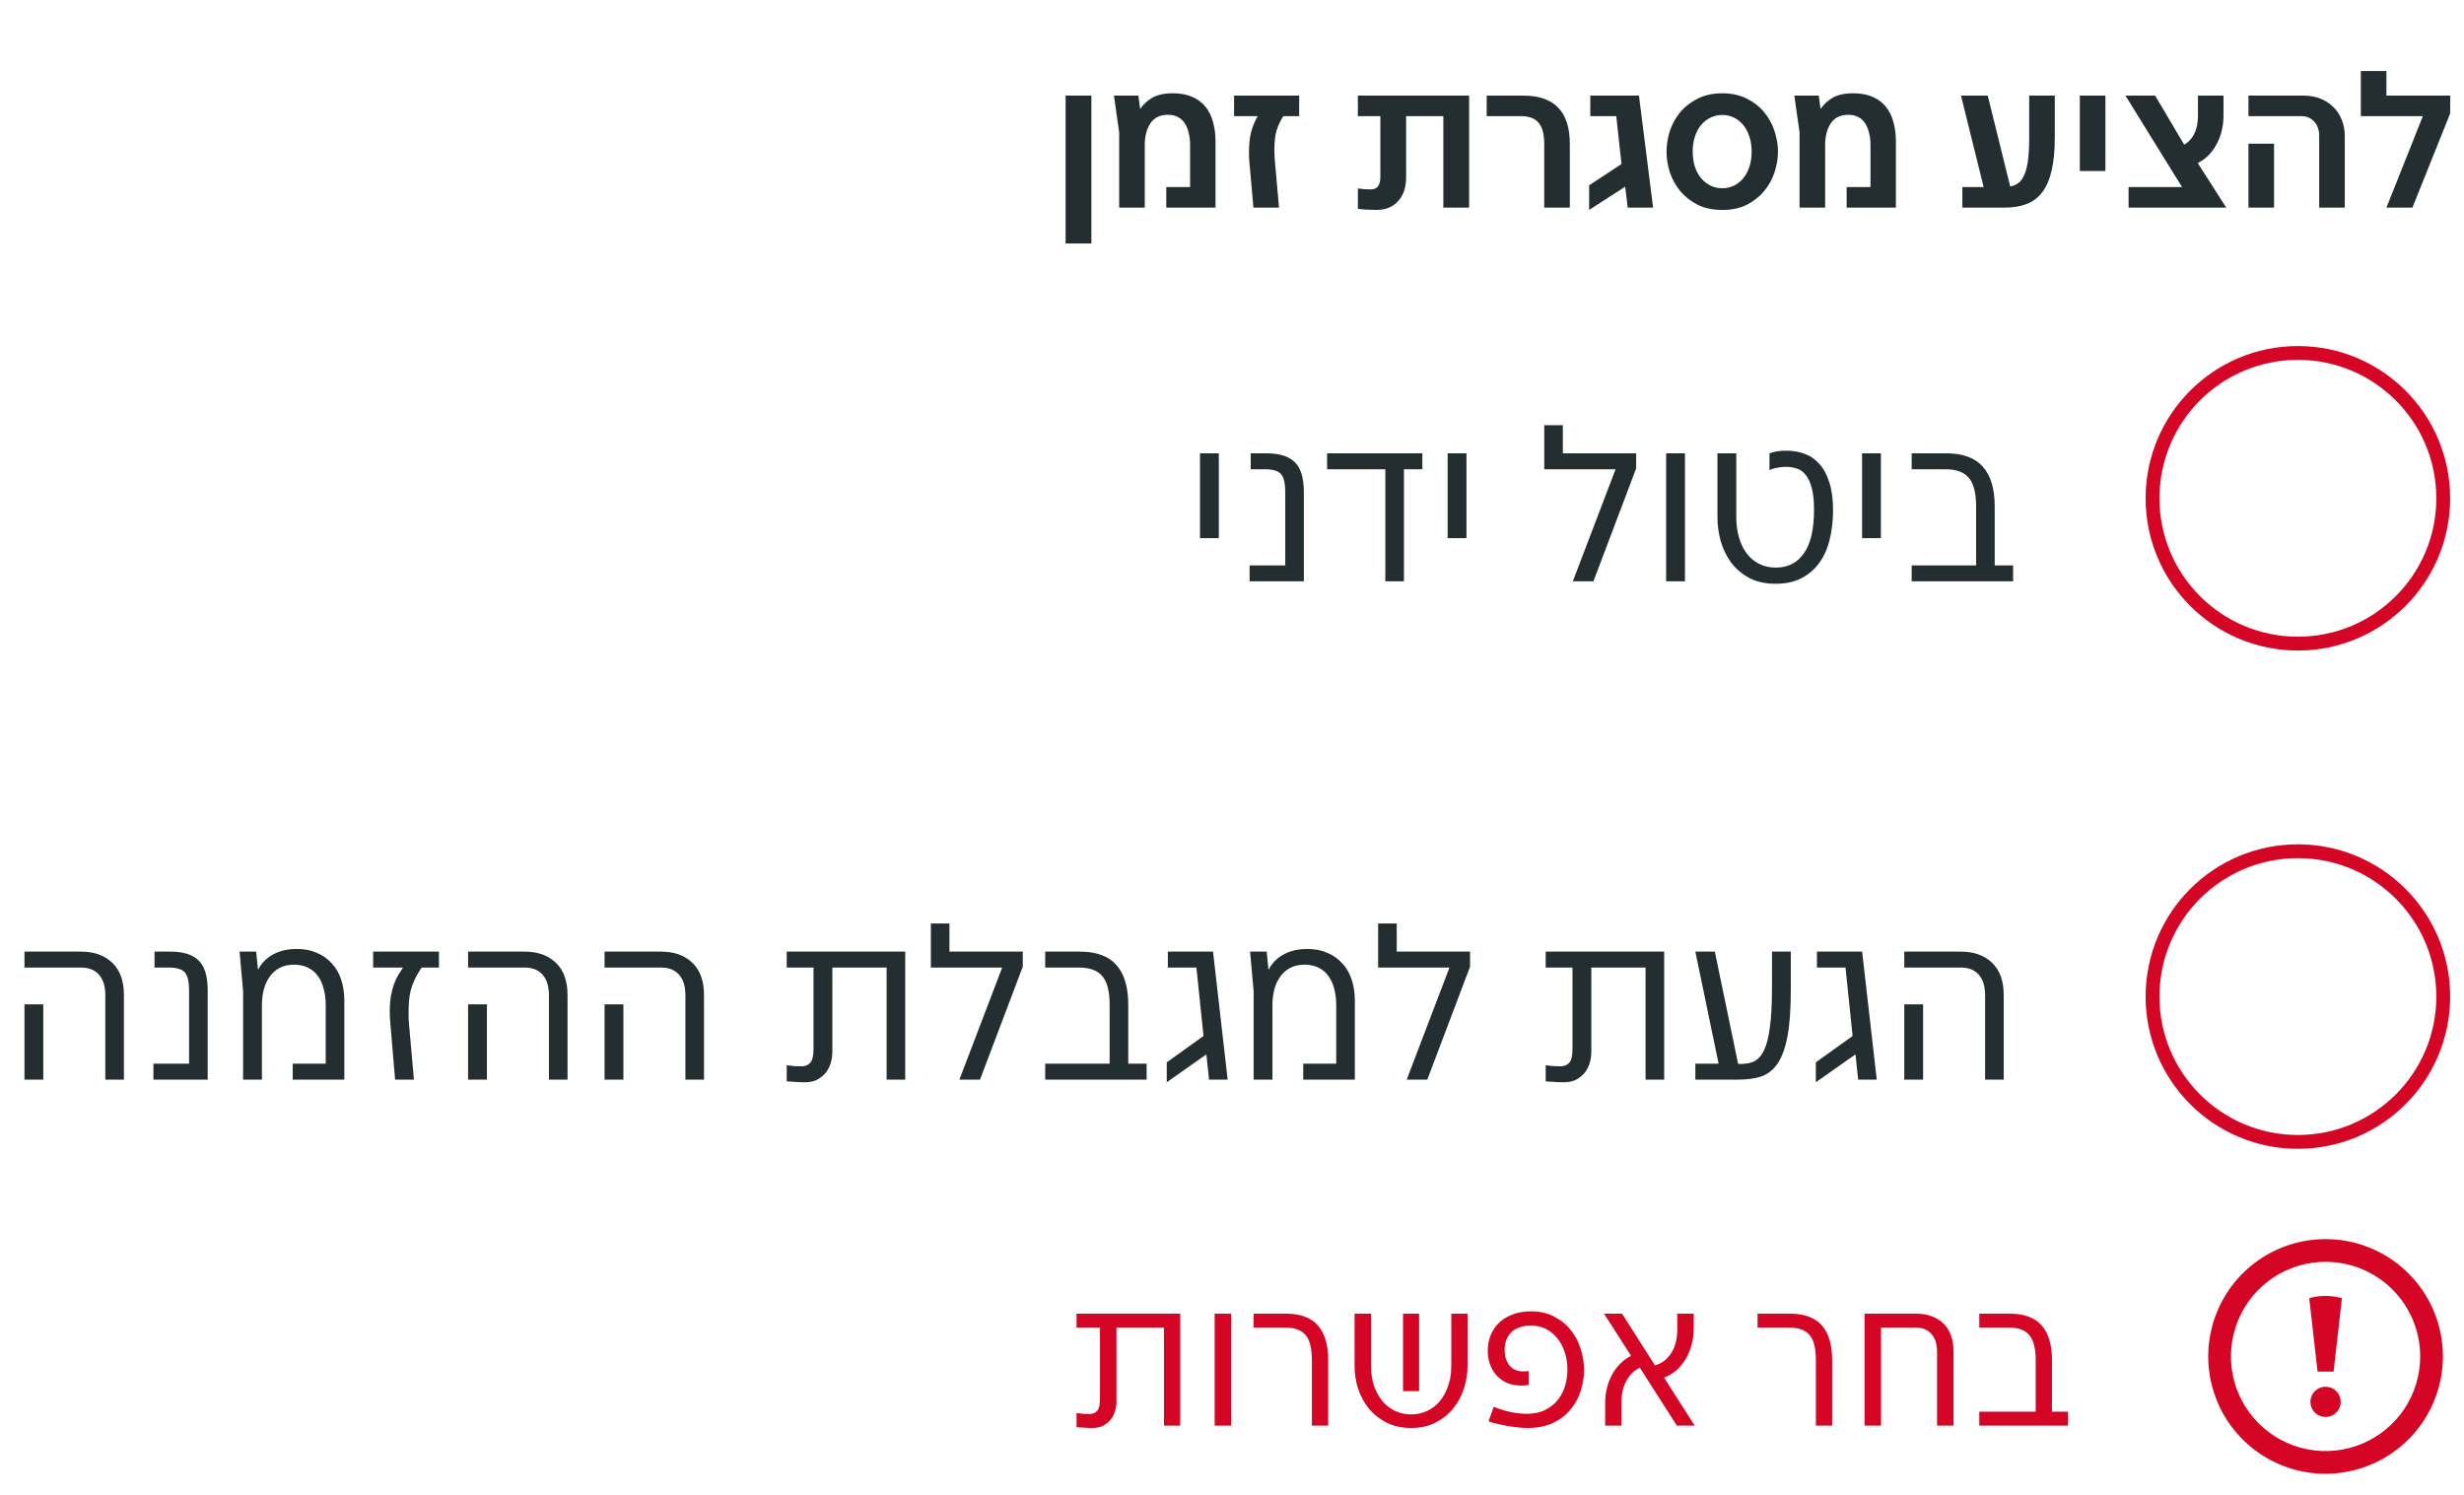
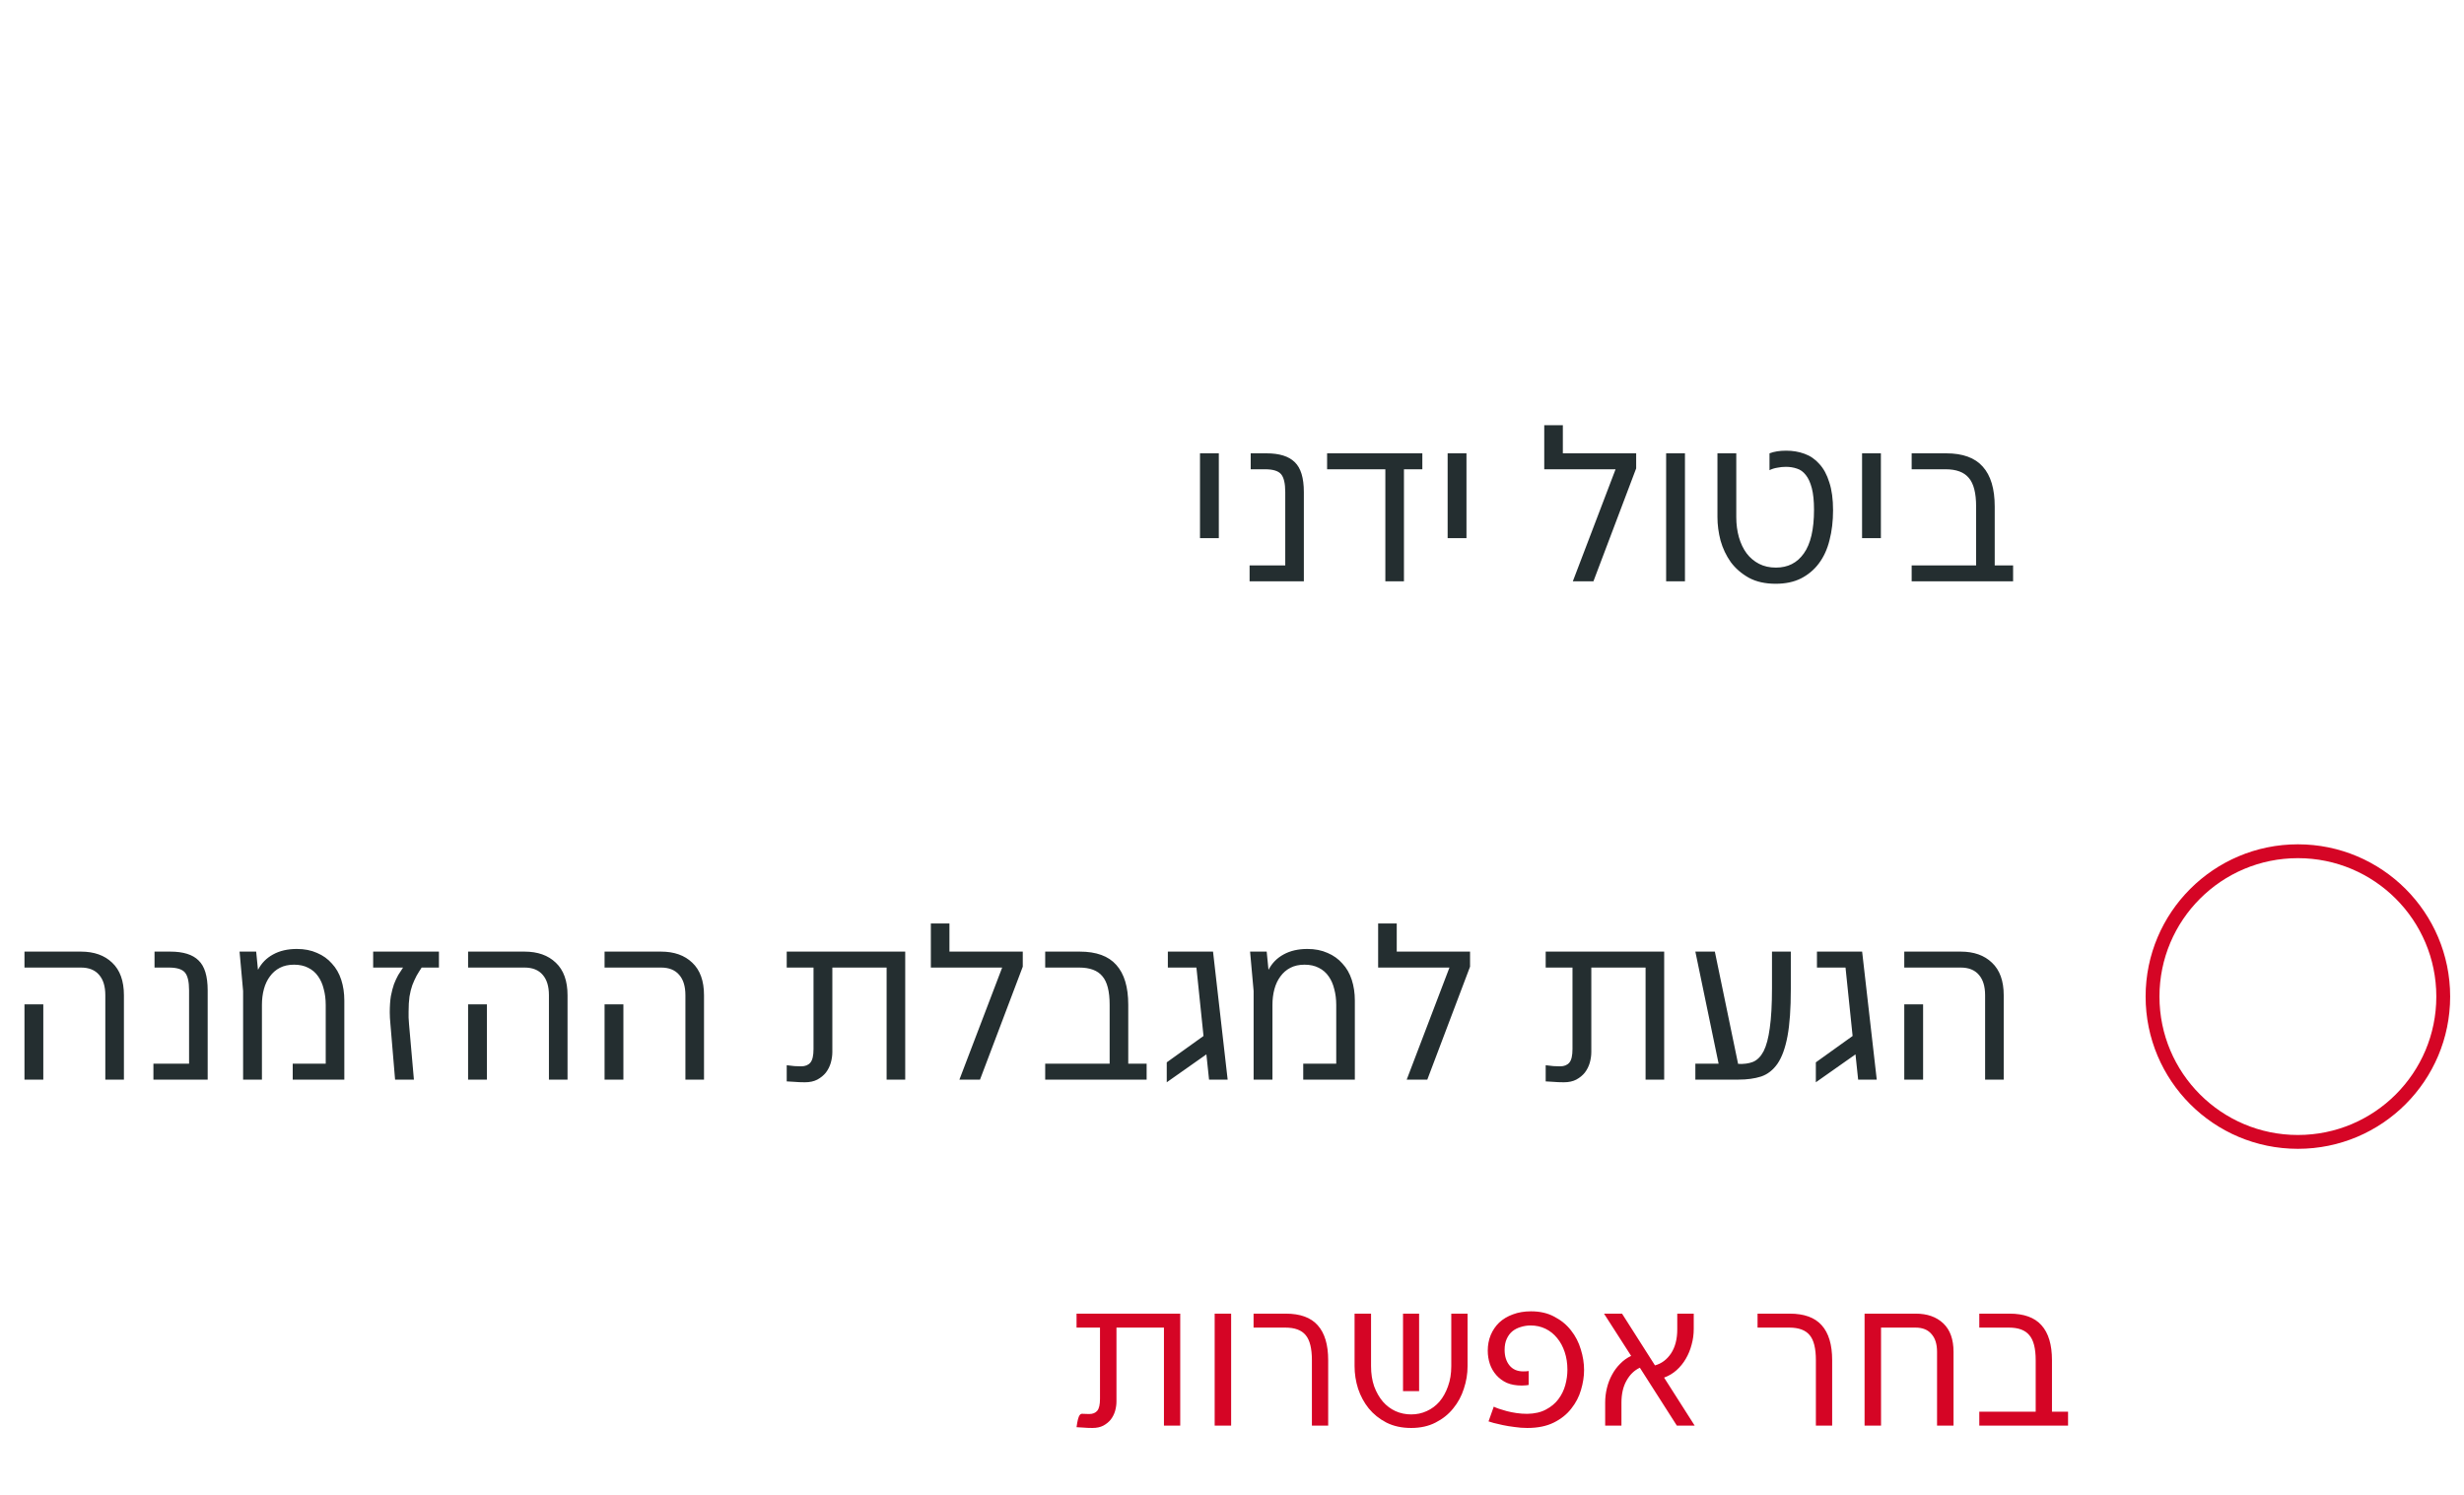
<svg xmlns="http://www.w3.org/2000/svg" width="178" height="108" viewBox="0 0 178 108" fill="none">
  <g clip-path="url(#clip0_4635_1870)">
    <g clip-path="url(#clip1_4635_1870)">
      <path d="M76.98 6.908H78.842V17.59H76.98V6.908ZM80.85 9.568L80.472 6.908H82.236L82.362 7.846H82.39C82.577 7.557 82.852 7.3 83.216 7.076C83.59 6.852 84.094 6.74 84.728 6.74C85.269 6.74 85.731 6.824 86.114 6.992C86.506 7.16 86.828 7.398 87.08 7.706C87.332 8.014 87.514 8.383 87.626 8.812C87.748 9.232 87.808 9.694 87.808 10.198V15H84.252V13.516H85.974V10.464C85.974 10.165 85.942 9.885 85.876 9.624C85.82 9.353 85.727 9.12 85.596 8.924C85.475 8.728 85.311 8.574 85.106 8.462C84.901 8.35 84.653 8.294 84.364 8.294C83.804 8.294 83.384 8.499 83.104 8.91C82.834 9.321 82.698 9.839 82.698 10.464V15H80.85V9.568ZM90.255 11.696C90.246 11.575 90.237 11.458 90.228 11.346C90.228 11.225 90.228 11.113 90.228 11.01C90.228 10.394 90.284 9.885 90.395 9.484C90.517 9.073 90.671 8.709 90.858 8.392H89.15V6.908H93.853V8.392H92.706C92.491 8.728 92.328 9.078 92.216 9.442C92.113 9.806 92.061 10.263 92.061 10.814C92.061 11.085 92.076 11.379 92.103 11.696L92.397 15H90.549L90.255 11.696ZM99.423 15.168C99.302 15.168 99.175 15.163 99.045 15.154C98.914 15.154 98.784 15.149 98.653 15.14C98.531 15.131 98.419 15.121 98.317 15.112C98.224 15.103 98.149 15.093 98.093 15.084V13.614C98.261 13.633 98.424 13.651 98.583 13.67C98.751 13.679 98.9 13.684 99.031 13.684C99.488 13.684 99.717 13.385 99.717 12.788V8.392H98.093V6.908H106.129V15H104.267V8.392H101.579V12.816C101.579 13.161 101.532 13.479 101.439 13.768C101.346 14.048 101.206 14.295 101.019 14.51C100.842 14.715 100.618 14.879 100.347 15C100.076 15.112 99.768 15.168 99.423 15.168ZM111.556 10.394C111.556 9.694 111.42 9.185 111.15 8.868C110.888 8.551 110.459 8.392 109.862 8.392H107.398V6.908H110.058C112.288 6.908 113.404 8.07 113.404 10.394V15H111.556V10.394ZM114.8 13.39L117.138 11.85L116.76 8.392H114.884V6.908H118.398L119.42 15H117.586L117.404 13.488L114.8 15.168V13.39ZM124.424 15.168C123.733 15.168 123.136 15.042 122.632 14.79C122.128 14.529 121.708 14.197 121.372 13.796C121.045 13.395 120.798 12.947 120.63 12.452C120.471 11.948 120.392 11.449 120.392 10.954C120.392 10.469 120.471 9.974 120.63 9.47C120.798 8.966 121.045 8.513 121.372 8.112C121.708 7.711 122.128 7.384 122.632 7.132C123.136 6.871 123.733 6.74 124.424 6.74C125.105 6.74 125.698 6.871 126.202 7.132C126.706 7.384 127.121 7.711 127.448 8.112C127.784 8.513 128.031 8.966 128.19 9.47C128.358 9.974 128.442 10.469 128.442 10.954C128.442 11.449 128.358 11.948 128.19 12.452C128.031 12.947 127.784 13.395 127.448 13.796C127.121 14.197 126.706 14.529 126.202 14.79C125.698 15.042 125.105 15.168 124.424 15.168ZM124.424 13.6C124.732 13.6 125.016 13.535 125.278 13.404C125.539 13.273 125.763 13.091 125.95 12.858C126.136 12.625 126.281 12.349 126.384 12.032C126.486 11.705 126.538 11.346 126.538 10.954C126.538 10.562 126.486 10.207 126.384 9.89C126.281 9.563 126.136 9.283 125.95 9.05C125.763 8.817 125.539 8.635 125.278 8.504C125.016 8.373 124.732 8.308 124.424 8.308C124.106 8.308 123.817 8.373 123.556 8.504C123.294 8.635 123.066 8.817 122.87 9.05C122.683 9.283 122.538 9.563 122.436 9.89C122.333 10.207 122.282 10.562 122.282 10.954C122.282 11.346 122.333 11.705 122.436 12.032C122.538 12.349 122.683 12.625 122.87 12.858C123.066 13.091 123.294 13.273 123.556 13.404C123.817 13.535 124.106 13.6 124.424 13.6ZM130.001 9.568L129.623 6.908H131.387L131.513 7.846H131.541C131.727 7.557 132.003 7.3 132.367 7.076C132.74 6.852 133.244 6.74 133.879 6.74C134.42 6.74 134.882 6.824 135.265 6.992C135.657 7.16 135.979 7.398 136.231 7.706C136.483 8.014 136.665 8.383 136.777 8.812C136.898 9.232 136.959 9.694 136.959 10.198V15H133.403V13.516H135.125V10.464C135.125 10.165 135.092 9.885 135.027 9.624C134.971 9.353 134.877 9.12 134.747 8.924C134.625 8.728 134.462 8.574 134.257 8.462C134.051 8.35 133.804 8.294 133.515 8.294C132.955 8.294 132.535 8.499 132.255 8.91C131.984 9.321 131.849 9.839 131.849 10.464V15H130.001V9.568ZM141.761 13.516H143.301L141.663 6.908H143.595L145.219 13.474C145.443 13.437 145.639 13.353 145.807 13.222C145.985 13.091 146.129 12.891 146.241 12.62C146.363 12.349 146.451 11.995 146.507 11.556C146.563 11.108 146.591 10.553 146.591 9.89V6.908H148.439V9.946C148.439 10.898 148.36 11.701 148.201 12.354C148.052 12.998 147.823 13.516 147.515 13.908C147.217 14.3 146.839 14.58 146.381 14.748C145.933 14.916 145.406 15 144.799 15H141.761V13.516ZM150.247 6.908H152.095V12.354H150.247V6.908ZM153.768 13.516H157.632L153.544 6.908H155.686L157.786 10.45C158.085 10.291 158.323 10.039 158.5 9.694C158.687 9.339 158.78 8.91 158.78 8.406V6.908H160.628V8.322C160.628 9.106 160.46 9.806 160.124 10.422C159.797 11.038 159.345 11.491 158.766 11.78L160.824 15H153.768V13.516ZM167.539 9.834C167.539 9.386 167.418 9.036 167.175 8.784C166.932 8.523 166.629 8.392 166.265 8.392H162.429V6.908H166.405C166.844 6.908 167.245 6.978 167.609 7.118C167.973 7.258 168.286 7.459 168.547 7.72C168.818 7.972 169.023 8.28 169.163 8.644C169.312 8.999 169.387 9.395 169.387 9.834V15H167.539V9.834ZM162.429 10.38H164.277V15H162.429V10.38ZM175.028 8.392H170.548V5.13H172.396V6.908H177.002V8.196L174.272 15H172.396L175.028 8.392Z" fill="#242E30" />
    </g>
  </g>
  <path d="M86.688 32.752H88.048V38.88H86.688V32.752ZM90.271 40.848H92.847V35.552C92.847 34.923 92.745 34.491 92.543 34.256C92.34 34.021 91.956 33.904 91.391 33.904H90.351V32.752H91.487C92.425 32.752 93.108 32.965 93.535 33.392C93.972 33.808 94.191 34.528 94.191 35.552V42H90.271V40.848ZM95.87 32.752H102.75V33.904H101.422V42H100.078V33.904H95.87V32.752ZM104.578 32.752H105.938V38.88H104.578V32.752ZM116.709 33.904H111.557V30.72H112.901V32.752H118.197V33.84L115.109 42H113.621L116.709 33.904ZM120.362 32.752H121.722V42H120.362V32.752ZM128.277 42.176C127.519 42.176 126.874 42.032 126.341 41.744C125.807 41.445 125.37 41.067 125.029 40.608C124.698 40.139 124.453 39.621 124.293 39.056C124.143 38.48 124.069 37.915 124.069 37.36V32.752H125.429V37.36C125.429 37.883 125.493 38.368 125.621 38.816C125.749 39.264 125.935 39.653 126.181 39.984C126.426 40.304 126.725 40.555 127.077 40.736C127.429 40.917 127.834 41.008 128.293 41.008C129.157 41.008 129.829 40.667 130.309 39.984C130.799 39.301 131.045 38.251 131.045 36.832C131.045 36.192 130.991 35.669 130.885 35.264C130.778 34.859 130.634 34.544 130.453 34.32C130.271 34.085 130.058 33.931 129.813 33.856C129.567 33.771 129.301 33.728 129.013 33.728C128.799 33.728 128.591 33.749 128.389 33.792C128.186 33.824 127.999 33.883 127.829 33.968V32.752C128.159 32.624 128.559 32.56 129.029 32.56C129.509 32.56 129.951 32.635 130.357 32.784C130.773 32.933 131.13 33.179 131.429 33.52C131.738 33.851 131.978 34.293 132.149 34.848C132.33 35.392 132.421 36.064 132.421 36.864C132.421 37.653 132.335 38.373 132.165 39.024C132.005 39.675 131.749 40.235 131.397 40.704C131.055 41.163 130.623 41.525 130.101 41.792C129.589 42.048 128.981 42.176 128.277 42.176ZM134.516 32.752H135.876V38.88H134.516V32.752ZM138.099 40.848H142.755V36.592C142.755 35.621 142.579 34.933 142.227 34.528C141.885 34.112 141.325 33.904 140.547 33.904H138.099V32.752H140.595C141.789 32.752 142.669 33.072 143.235 33.712C143.811 34.352 144.099 35.312 144.099 36.592V40.848H145.427V42H138.099V40.848Z" fill="#242E30" />
-   <circle cx="166" cy="36" r="10.5" stroke="#D50525" />
  <path d="M7.608 71.904C7.608 71.264 7.458 70.773 7.16 70.432C6.861 70.08 6.424 69.904 5.848 69.904H1.768V68.752H5.848C6.797 68.752 7.549 69.019 8.104 69.552C8.669 70.085 8.952 70.869 8.952 71.904V78H7.608V71.904ZM1.768 72.56H3.128V78H1.768V72.56ZM11.083 76.848H13.659V71.552C13.659 70.923 13.558 70.491 13.355 70.256C13.152 70.021 12.768 69.904 12.203 69.904H11.163V68.752H12.299C13.238 68.752 13.921 68.965 14.347 69.392C14.784 69.808 15.003 70.528 15.003 71.552V78H11.083V76.848ZM17.562 71.6L17.306 68.752H18.506L18.634 70.048H18.65C18.895 69.579 19.253 69.216 19.722 68.96C20.202 68.693 20.778 68.56 21.45 68.56C21.994 68.56 22.479 68.656 22.906 68.848C23.333 69.029 23.69 69.285 23.978 69.616C24.277 69.936 24.501 70.325 24.65 70.784C24.799 71.243 24.874 71.744 24.874 72.288V78H21.146V76.848H23.53V72.608C23.53 72.192 23.482 71.808 23.386 71.456C23.301 71.104 23.167 70.8 22.986 70.544C22.805 70.277 22.565 70.069 22.266 69.92C21.978 69.771 21.637 69.696 21.242 69.696C20.847 69.696 20.506 69.771 20.218 69.92C19.93 70.069 19.69 70.277 19.498 70.544C19.306 70.8 19.162 71.104 19.066 71.456C18.97 71.808 18.922 72.192 18.922 72.608V78H17.562V71.6ZM28.205 74C28.173 73.68 28.157 73.392 28.157 73.136C28.157 72.688 28.184 72.299 28.237 71.968C28.301 71.637 28.376 71.349 28.461 71.104C28.557 70.859 28.658 70.64 28.765 70.448C28.882 70.256 29 70.075 29.117 69.904H26.957V68.752H31.709V69.904H30.461C30.333 70.096 30.21 70.293 30.093 70.496C29.986 70.699 29.885 70.923 29.789 71.168C29.704 71.403 29.634 71.68 29.581 72C29.538 72.309 29.517 72.672 29.517 73.088C29.517 73.227 29.517 73.371 29.517 73.52C29.528 73.659 29.538 73.819 29.549 74L29.901 78H28.541L28.205 74ZM39.655 71.904C39.655 71.264 39.505 70.773 39.207 70.432C38.908 70.08 38.471 69.904 37.895 69.904H33.815V68.752H37.895C38.844 68.752 39.596 69.019 40.151 69.552C40.716 70.085 40.999 70.869 40.999 71.904V78H39.655V71.904ZM33.815 72.56H35.175V78H33.815V72.56ZM49.514 71.904C49.514 71.264 49.365 70.773 49.066 70.432C48.767 70.08 48.33 69.904 47.754 69.904H43.674V68.752H47.754C48.703 68.752 49.455 69.019 50.01 69.552C50.575 70.085 50.858 70.869 50.858 71.904V78H49.514V71.904ZM43.674 72.56H45.034V78H43.674V72.56ZM58.145 78.192C57.868 78.192 57.612 78.181 57.377 78.16C57.142 78.149 56.961 78.139 56.833 78.128V76.96C56.983 76.981 57.169 77.003 57.393 77.024C57.617 77.035 57.777 77.04 57.873 77.04C58.172 77.04 58.396 76.949 58.545 76.768C58.694 76.587 58.769 76.261 58.769 75.792V69.904H56.833V68.752H65.393V78H64.049V69.904H60.129V76C60.129 76.256 60.092 76.517 60.017 76.784C59.943 77.04 59.825 77.275 59.665 77.488C59.505 77.691 59.297 77.861 59.041 78C58.796 78.128 58.497 78.192 58.145 78.192ZM72.397 69.904H67.245V66.72H68.588V68.752H73.885V69.84L70.796 78H69.308L72.397 69.904ZM75.505 76.848H80.161V72.592C80.161 71.621 79.985 70.933 79.633 70.528C79.292 70.112 78.732 69.904 77.953 69.904H75.505V68.752H78.001C79.196 68.752 80.076 69.072 80.641 69.712C81.217 70.352 81.505 71.312 81.505 72.592V76.848H82.833V78H75.505V76.848ZM84.286 76.752L86.942 74.848L86.43 69.904H84.366V68.752H87.63L88.686 78H87.342L87.15 76.176L84.286 78.192V76.752ZM90.562 71.6L90.306 68.752H91.506L91.634 70.048H91.65C91.895 69.579 92.253 69.216 92.722 68.96C93.202 68.693 93.778 68.56 94.45 68.56C94.994 68.56 95.479 68.656 95.906 68.848C96.333 69.029 96.69 69.285 96.978 69.616C97.277 69.936 97.501 70.325 97.65 70.784C97.799 71.243 97.874 71.744 97.874 72.288V78H94.146V76.848H96.53V72.608C96.53 72.192 96.482 71.808 96.386 71.456C96.301 71.104 96.167 70.8 95.986 70.544C95.805 70.277 95.565 70.069 95.266 69.92C94.978 69.771 94.637 69.696 94.242 69.696C93.847 69.696 93.506 69.771 93.218 69.92C92.93 70.069 92.69 70.277 92.498 70.544C92.306 70.8 92.162 71.104 92.066 71.456C91.97 71.808 91.922 72.192 91.922 72.608V78H90.562V71.6ZM104.709 69.904H99.557V66.72H100.901V68.752H106.197V69.84L103.109 78H101.621L104.709 69.904ZM112.973 78.192C112.696 78.192 112.44 78.181 112.205 78.16C111.971 78.149 111.789 78.139 111.661 78.128V76.96C111.811 76.981 111.997 77.003 112.221 77.024C112.445 77.035 112.605 77.04 112.701 77.04C113 77.04 113.224 76.949 113.373 76.768C113.523 76.587 113.597 76.261 113.597 75.792V69.904H111.661V68.752H120.221V78H118.877V69.904H114.957V76C114.957 76.256 114.92 76.517 114.845 76.784C114.771 77.04 114.653 77.275 114.493 77.488C114.333 77.691 114.125 77.861 113.869 78C113.624 78.128 113.325 78.192 112.973 78.192ZM122.473 76.848H124.153L122.473 68.752H123.881L125.561 76.864C125.977 76.885 126.334 76.837 126.633 76.72C126.942 76.592 127.198 76.336 127.401 75.952C127.603 75.557 127.753 74.997 127.849 74.272C127.955 73.536 128.009 72.576 128.009 71.392V68.752H129.369V71.472C129.369 72.88 129.289 74.011 129.129 74.864C128.969 75.717 128.729 76.379 128.409 76.848C128.089 77.307 127.694 77.616 127.225 77.776C126.755 77.925 126.211 78 125.593 78H122.473V76.848ZM131.177 76.752L133.833 74.848L133.321 69.904H131.257V68.752H134.521L135.577 78H134.233L134.041 76.176L131.177 78.192V76.752ZM143.405 71.904C143.405 71.264 143.255 70.773 142.957 70.432C142.658 70.08 142.221 69.904 141.645 69.904H137.565V68.752H141.645C142.594 68.752 143.346 69.019 143.901 69.552C144.466 70.085 144.749 70.869 144.749 71.904V78H143.405V71.904ZM137.565 72.56H138.925V78H137.565V72.56Z" fill="#242E30" />
  <circle cx="166" cy="72" r="10.5" stroke="#D50525" />
-   <path d="M78.918 103.168C78.675 103.168 78.451 103.159 78.246 103.14C78.041 103.131 77.882 103.121 77.77 103.112V102.09C77.901 102.109 78.064 102.127 78.26 102.146C78.456 102.155 78.596 102.16 78.68 102.16C78.941 102.16 79.137 102.081 79.268 101.922C79.399 101.763 79.464 101.479 79.464 101.068V95.916H77.77V94.908H85.26V103H84.084V95.916H80.654V101.25C80.654 101.474 80.621 101.703 80.556 101.936C80.491 102.16 80.388 102.365 80.248 102.552C80.108 102.729 79.926 102.879 79.702 103C79.487 103.112 79.226 103.168 78.918 103.168ZM87.748 94.908H88.938V103H87.748V94.908ZM94.772 98.268C94.772 97.419 94.622 96.817 94.324 96.462C94.025 96.098 93.535 95.916 92.854 95.916H90.558V94.908H92.882C93.927 94.908 94.697 95.188 95.192 95.748C95.696 96.308 95.948 97.148 95.948 98.268V103H94.772V98.268ZM101.943 103.168C101.262 103.168 100.664 103.037 100.151 102.776C99.647 102.515 99.222 102.174 98.877 101.754C98.541 101.334 98.284 100.858 98.107 100.326C97.939 99.794 97.855 99.253 97.855 98.702V94.908H99.045V98.702C99.045 99.243 99.12 99.729 99.269 100.158C99.428 100.587 99.638 100.956 99.899 101.264C100.16 101.563 100.464 101.791 100.809 101.95C101.164 102.109 101.542 102.188 101.943 102.188C102.344 102.188 102.718 102.109 103.063 101.95C103.418 101.791 103.726 101.563 103.987 101.264C104.248 100.956 104.454 100.587 104.603 100.158C104.762 99.729 104.841 99.243 104.841 98.702V94.908H106.017V98.702C106.017 99.253 105.928 99.794 105.751 100.326C105.583 100.858 105.326 101.334 104.981 101.754C104.645 102.174 104.22 102.515 103.707 102.776C103.203 103.037 102.615 103.168 101.943 103.168ZM101.355 94.908H102.517V100.508H101.355V94.908ZM110.332 103.168C110.024 103.168 109.716 103.145 109.408 103.098C109.1 103.061 108.815 103.014 108.554 102.958C108.302 102.902 108.083 102.851 107.896 102.804C107.719 102.748 107.597 102.711 107.532 102.692L107.91 101.628C108.003 101.675 108.129 101.726 108.288 101.782C108.456 101.838 108.643 101.894 108.848 101.95C109.063 102.006 109.296 102.053 109.548 102.09C109.8 102.127 110.061 102.146 110.332 102.146C110.864 102.137 111.312 102.034 111.676 101.838C112.049 101.642 112.348 101.395 112.572 101.096C112.805 100.788 112.973 100.447 113.076 100.074C113.179 99.701 113.23 99.327 113.23 98.954C113.23 98.497 113.165 98.072 113.034 97.68C112.903 97.288 112.721 96.952 112.488 96.672C112.255 96.383 111.975 96.159 111.648 96C111.321 95.841 110.962 95.762 110.57 95.762C110.327 95.762 110.089 95.799 109.856 95.874C109.632 95.939 109.431 96.042 109.254 96.182C109.086 96.322 108.951 96.504 108.848 96.728C108.745 96.952 108.694 97.218 108.694 97.526C108.694 97.983 108.811 98.357 109.044 98.646C109.277 98.935 109.609 99.08 110.038 99.08C110.225 99.08 110.355 99.071 110.43 99.052V100.06C110.383 100.069 110.318 100.079 110.234 100.088C110.159 100.097 110.057 100.102 109.926 100.102C109.515 100.102 109.156 100.037 108.848 99.906C108.549 99.766 108.297 99.579 108.092 99.346C107.887 99.113 107.733 98.847 107.63 98.548C107.527 98.24 107.476 97.918 107.476 97.582C107.476 97.181 107.546 96.807 107.686 96.462C107.835 96.107 108.041 95.804 108.302 95.552C108.573 95.3 108.899 95.104 109.282 94.964C109.674 94.815 110.113 94.74 110.598 94.74C111.251 94.74 111.816 94.871 112.292 95.132C112.777 95.384 113.179 95.715 113.496 96.126C113.813 96.527 114.047 96.98 114.196 97.484C114.355 97.988 114.434 98.487 114.434 98.982C114.434 99.449 114.359 99.929 114.21 100.424C114.07 100.909 113.837 101.357 113.51 101.768C113.193 102.179 112.773 102.515 112.25 102.776C111.727 103.037 111.088 103.168 110.332 103.168ZM115.958 101.334C115.958 100.979 116 100.629 116.084 100.284C116.168 99.939 116.29 99.621 116.448 99.332C116.607 99.033 116.803 98.767 117.036 98.534C117.27 98.291 117.536 98.1 117.834 97.96L115.874 94.908H117.176L119.556 98.646C120.032 98.515 120.42 98.226 120.718 97.778C121.017 97.321 121.166 96.742 121.166 96.042V94.908H122.356V96.014C122.356 96.406 122.305 96.784 122.202 97.148C122.109 97.512 121.969 97.853 121.782 98.17C121.605 98.478 121.381 98.753 121.11 98.996C120.849 99.229 120.55 99.407 120.214 99.528L122.426 103H121.138L118.464 98.814C118.063 99.001 117.741 99.313 117.498 99.752C117.256 100.181 117.134 100.709 117.134 101.334V103H115.958V101.334ZM131.18 98.268C131.18 97.419 131.031 96.817 130.732 96.462C130.433 96.098 129.943 95.916 129.262 95.916H126.966V94.908H129.29C130.335 94.908 131.105 95.188 131.6 95.748C132.104 96.308 132.356 97.148 132.356 98.268V103H131.18V98.268ZM134.697 94.908H138.393C139.224 94.908 139.887 95.141 140.381 95.608C140.876 96.075 141.123 96.761 141.123 97.666V103H139.933V97.666C139.933 97.106 139.798 96.677 139.527 96.378C139.266 96.07 138.883 95.916 138.379 95.916H135.887V103H134.697V94.908ZM142.985 101.992H147.059V98.268C147.059 97.419 146.905 96.817 146.597 96.462C146.298 96.098 145.808 95.916 145.127 95.916H142.985V94.908H145.169C146.214 94.908 146.984 95.188 147.479 95.748C147.983 96.308 148.235 97.148 148.235 98.268V101.992H149.397V103H142.985V101.992Z" fill="#D50525" />
+   <path d="M78.918 103.168C78.675 103.168 78.451 103.159 78.246 103.14C78.041 103.131 77.882 103.121 77.77 103.112C77.901 102.109 78.064 102.127 78.26 102.146C78.456 102.155 78.596 102.16 78.68 102.16C78.941 102.16 79.137 102.081 79.268 101.922C79.399 101.763 79.464 101.479 79.464 101.068V95.916H77.77V94.908H85.26V103H84.084V95.916H80.654V101.25C80.654 101.474 80.621 101.703 80.556 101.936C80.491 102.16 80.388 102.365 80.248 102.552C80.108 102.729 79.926 102.879 79.702 103C79.487 103.112 79.226 103.168 78.918 103.168ZM87.748 94.908H88.938V103H87.748V94.908ZM94.772 98.268C94.772 97.419 94.622 96.817 94.324 96.462C94.025 96.098 93.535 95.916 92.854 95.916H90.558V94.908H92.882C93.927 94.908 94.697 95.188 95.192 95.748C95.696 96.308 95.948 97.148 95.948 98.268V103H94.772V98.268ZM101.943 103.168C101.262 103.168 100.664 103.037 100.151 102.776C99.647 102.515 99.222 102.174 98.877 101.754C98.541 101.334 98.284 100.858 98.107 100.326C97.939 99.794 97.855 99.253 97.855 98.702V94.908H99.045V98.702C99.045 99.243 99.12 99.729 99.269 100.158C99.428 100.587 99.638 100.956 99.899 101.264C100.16 101.563 100.464 101.791 100.809 101.95C101.164 102.109 101.542 102.188 101.943 102.188C102.344 102.188 102.718 102.109 103.063 101.95C103.418 101.791 103.726 101.563 103.987 101.264C104.248 100.956 104.454 100.587 104.603 100.158C104.762 99.729 104.841 99.243 104.841 98.702V94.908H106.017V98.702C106.017 99.253 105.928 99.794 105.751 100.326C105.583 100.858 105.326 101.334 104.981 101.754C104.645 102.174 104.22 102.515 103.707 102.776C103.203 103.037 102.615 103.168 101.943 103.168ZM101.355 94.908H102.517V100.508H101.355V94.908ZM110.332 103.168C110.024 103.168 109.716 103.145 109.408 103.098C109.1 103.061 108.815 103.014 108.554 102.958C108.302 102.902 108.083 102.851 107.896 102.804C107.719 102.748 107.597 102.711 107.532 102.692L107.91 101.628C108.003 101.675 108.129 101.726 108.288 101.782C108.456 101.838 108.643 101.894 108.848 101.95C109.063 102.006 109.296 102.053 109.548 102.09C109.8 102.127 110.061 102.146 110.332 102.146C110.864 102.137 111.312 102.034 111.676 101.838C112.049 101.642 112.348 101.395 112.572 101.096C112.805 100.788 112.973 100.447 113.076 100.074C113.179 99.701 113.23 99.327 113.23 98.954C113.23 98.497 113.165 98.072 113.034 97.68C112.903 97.288 112.721 96.952 112.488 96.672C112.255 96.383 111.975 96.159 111.648 96C111.321 95.841 110.962 95.762 110.57 95.762C110.327 95.762 110.089 95.799 109.856 95.874C109.632 95.939 109.431 96.042 109.254 96.182C109.086 96.322 108.951 96.504 108.848 96.728C108.745 96.952 108.694 97.218 108.694 97.526C108.694 97.983 108.811 98.357 109.044 98.646C109.277 98.935 109.609 99.08 110.038 99.08C110.225 99.08 110.355 99.071 110.43 99.052V100.06C110.383 100.069 110.318 100.079 110.234 100.088C110.159 100.097 110.057 100.102 109.926 100.102C109.515 100.102 109.156 100.037 108.848 99.906C108.549 99.766 108.297 99.579 108.092 99.346C107.887 99.113 107.733 98.847 107.63 98.548C107.527 98.24 107.476 97.918 107.476 97.582C107.476 97.181 107.546 96.807 107.686 96.462C107.835 96.107 108.041 95.804 108.302 95.552C108.573 95.3 108.899 95.104 109.282 94.964C109.674 94.815 110.113 94.74 110.598 94.74C111.251 94.74 111.816 94.871 112.292 95.132C112.777 95.384 113.179 95.715 113.496 96.126C113.813 96.527 114.047 96.98 114.196 97.484C114.355 97.988 114.434 98.487 114.434 98.982C114.434 99.449 114.359 99.929 114.21 100.424C114.07 100.909 113.837 101.357 113.51 101.768C113.193 102.179 112.773 102.515 112.25 102.776C111.727 103.037 111.088 103.168 110.332 103.168ZM115.958 101.334C115.958 100.979 116 100.629 116.084 100.284C116.168 99.939 116.29 99.621 116.448 99.332C116.607 99.033 116.803 98.767 117.036 98.534C117.27 98.291 117.536 98.1 117.834 97.96L115.874 94.908H117.176L119.556 98.646C120.032 98.515 120.42 98.226 120.718 97.778C121.017 97.321 121.166 96.742 121.166 96.042V94.908H122.356V96.014C122.356 96.406 122.305 96.784 122.202 97.148C122.109 97.512 121.969 97.853 121.782 98.17C121.605 98.478 121.381 98.753 121.11 98.996C120.849 99.229 120.55 99.407 120.214 99.528L122.426 103H121.138L118.464 98.814C118.063 99.001 117.741 99.313 117.498 99.752C117.256 100.181 117.134 100.709 117.134 101.334V103H115.958V101.334ZM131.18 98.268C131.18 97.419 131.031 96.817 130.732 96.462C130.433 96.098 129.943 95.916 129.262 95.916H126.966V94.908H129.29C130.335 94.908 131.105 95.188 131.6 95.748C132.104 96.308 132.356 97.148 132.356 98.268V103H131.18V98.268ZM134.697 94.908H138.393C139.224 94.908 139.887 95.141 140.381 95.608C140.876 96.075 141.123 96.761 141.123 97.666V103H139.933V97.666C139.933 97.106 139.798 96.677 139.527 96.378C139.266 96.07 138.883 95.916 138.379 95.916H135.887V103H134.697V94.908ZM142.985 101.992H147.059V98.268C147.059 97.419 146.905 96.817 146.597 96.462C146.298 96.098 145.808 95.916 145.127 95.916H142.985V94.908H145.169C146.214 94.908 146.984 95.188 147.479 95.748C147.983 96.308 148.235 97.148 148.235 98.268V101.992H149.397V103H142.985V101.992Z" fill="#D50525" />
  <g clip-path="url(#clip2_4635_1870)">
-     <path d="M168 106.477C166.323 106.477 164.685 105.979 163.291 105.048C161.897 104.117 160.81 102.793 160.169 101.244C159.527 99.695 159.359 97.991 159.686 96.346C160.013 94.702 160.821 93.192 162.006 92.006C163.192 90.821 164.702 90.013 166.346 89.686C167.991 89.359 169.695 89.527 171.244 90.169C172.793 90.81 174.117 91.897 175.048 93.291C175.979 94.685 176.477 96.323 176.477 98C176.474 100.247 175.58 102.402 173.991 103.991C172.402 105.58 170.247 106.474 168 106.477ZM168 91.164C166.648 91.164 165.326 91.565 164.202 92.316C163.078 93.067 162.202 94.135 161.684 95.384C161.167 96.633 161.032 98.008 161.295 99.334C161.559 100.66 162.21 101.878 163.166 102.834C164.122 103.79 165.34 104.441 166.666 104.705C167.992 104.968 169.367 104.833 170.616 104.316C171.865 103.798 172.933 102.922 173.684 101.798C174.435 100.674 174.836 99.352 174.836 98C174.836 97.102 174.659 96.213 174.316 95.384C173.972 94.555 173.469 93.801 172.834 93.166C172.199 92.531 171.445 92.028 170.616 91.684C169.787 91.341 168.898 91.164 168 91.164Z" fill="#D50525" />
-     <path d="M166.819 93.789C167.591 93.572 168.409 93.572 169.181 93.789L168.58 99.094H167.42L166.819 93.789ZM169.094 101.281C169.094 101.498 169.03 101.709 168.909 101.889C168.789 102.069 168.618 102.209 168.419 102.292C168.219 102.375 167.999 102.396 167.787 102.354C167.574 102.312 167.38 102.208 167.227 102.055C167.074 101.902 166.969 101.707 166.927 101.495C166.885 101.282 166.907 101.063 166.99 100.863C167.072 100.663 167.212 100.492 167.392 100.372C167.572 100.252 167.784 100.188 168 100.188C168.29 100.188 168.568 100.303 168.773 100.508C168.979 100.713 169.094 100.991 169.094 101.281Z" fill="#D50525" />
-   </g>
+     </g>
  <defs>
    <clipPath id="clip0_4635_1870">
-       <rect width="102" height="20" fill="white" transform="translate(76)" />
-     </clipPath>
+       </clipPath>
    <clipPath id="clip1_4635_1870">
      <rect width="102" height="20" fill="white" transform="translate(76)" />
    </clipPath>
    <clipPath id="clip2_4635_1870">
      <rect width="17.5" height="17.5" fill="white" transform="translate(159.25 89.25)" />
    </clipPath>
  </defs>
</svg>